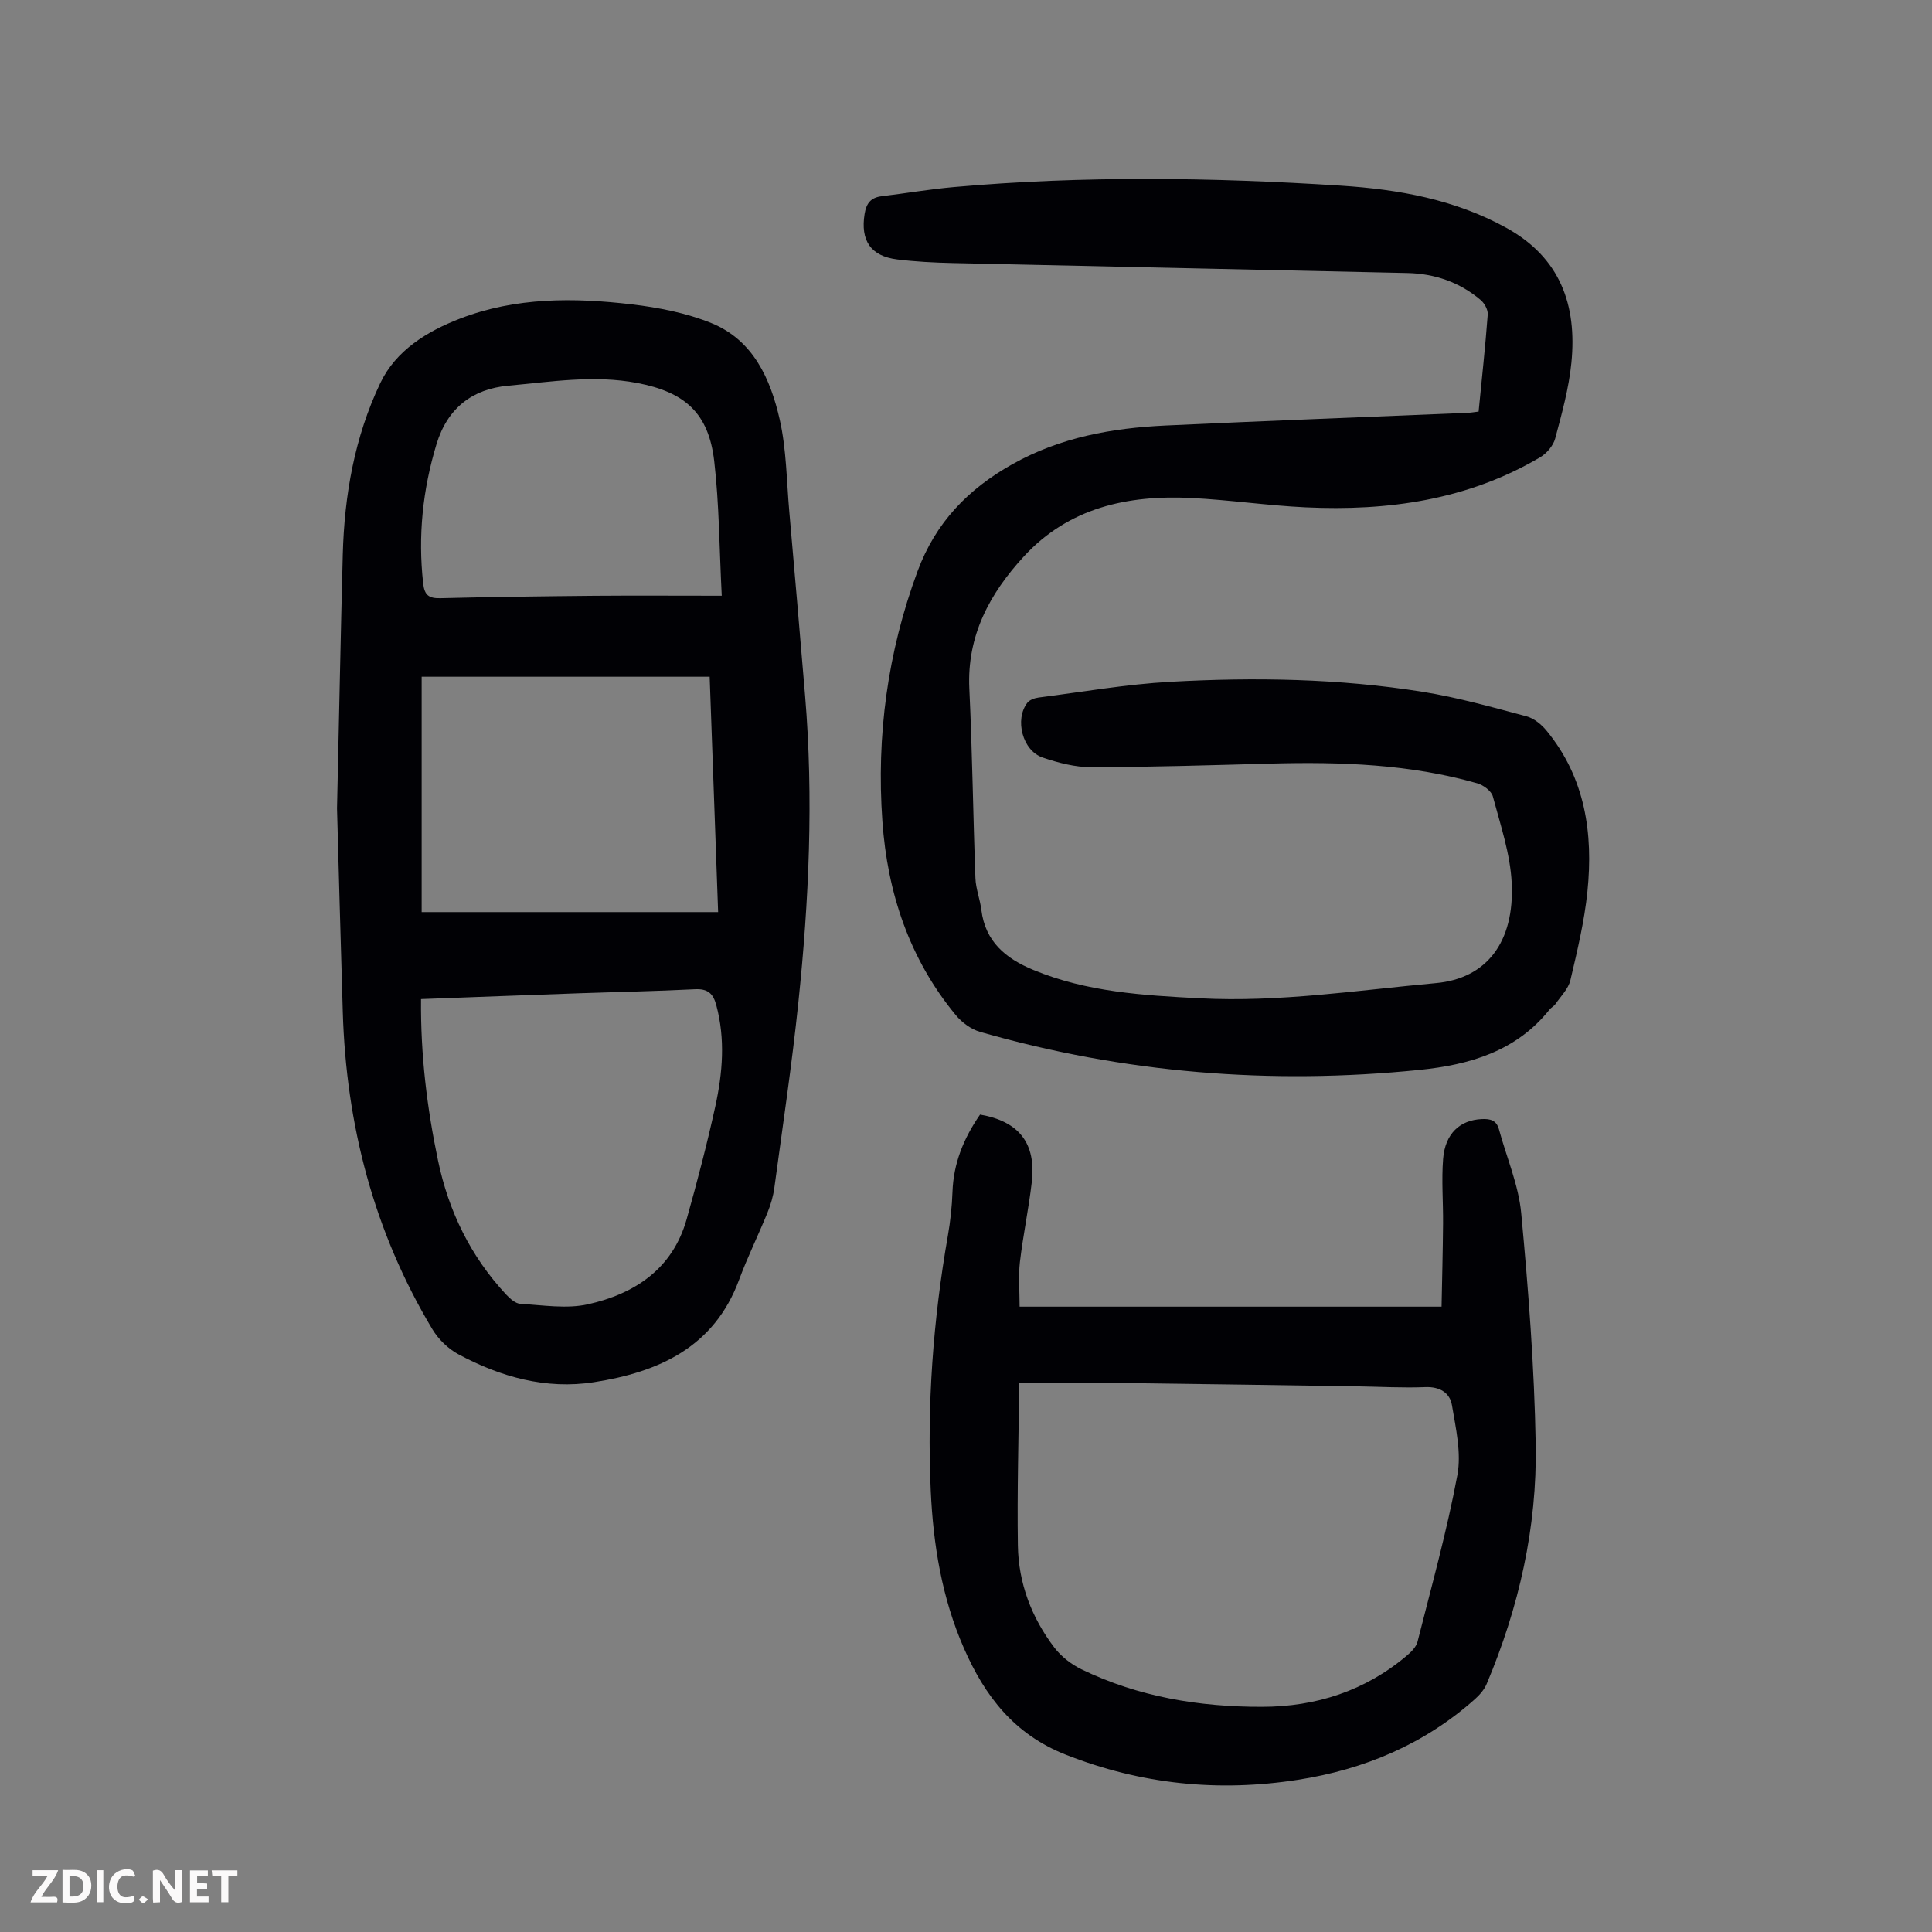
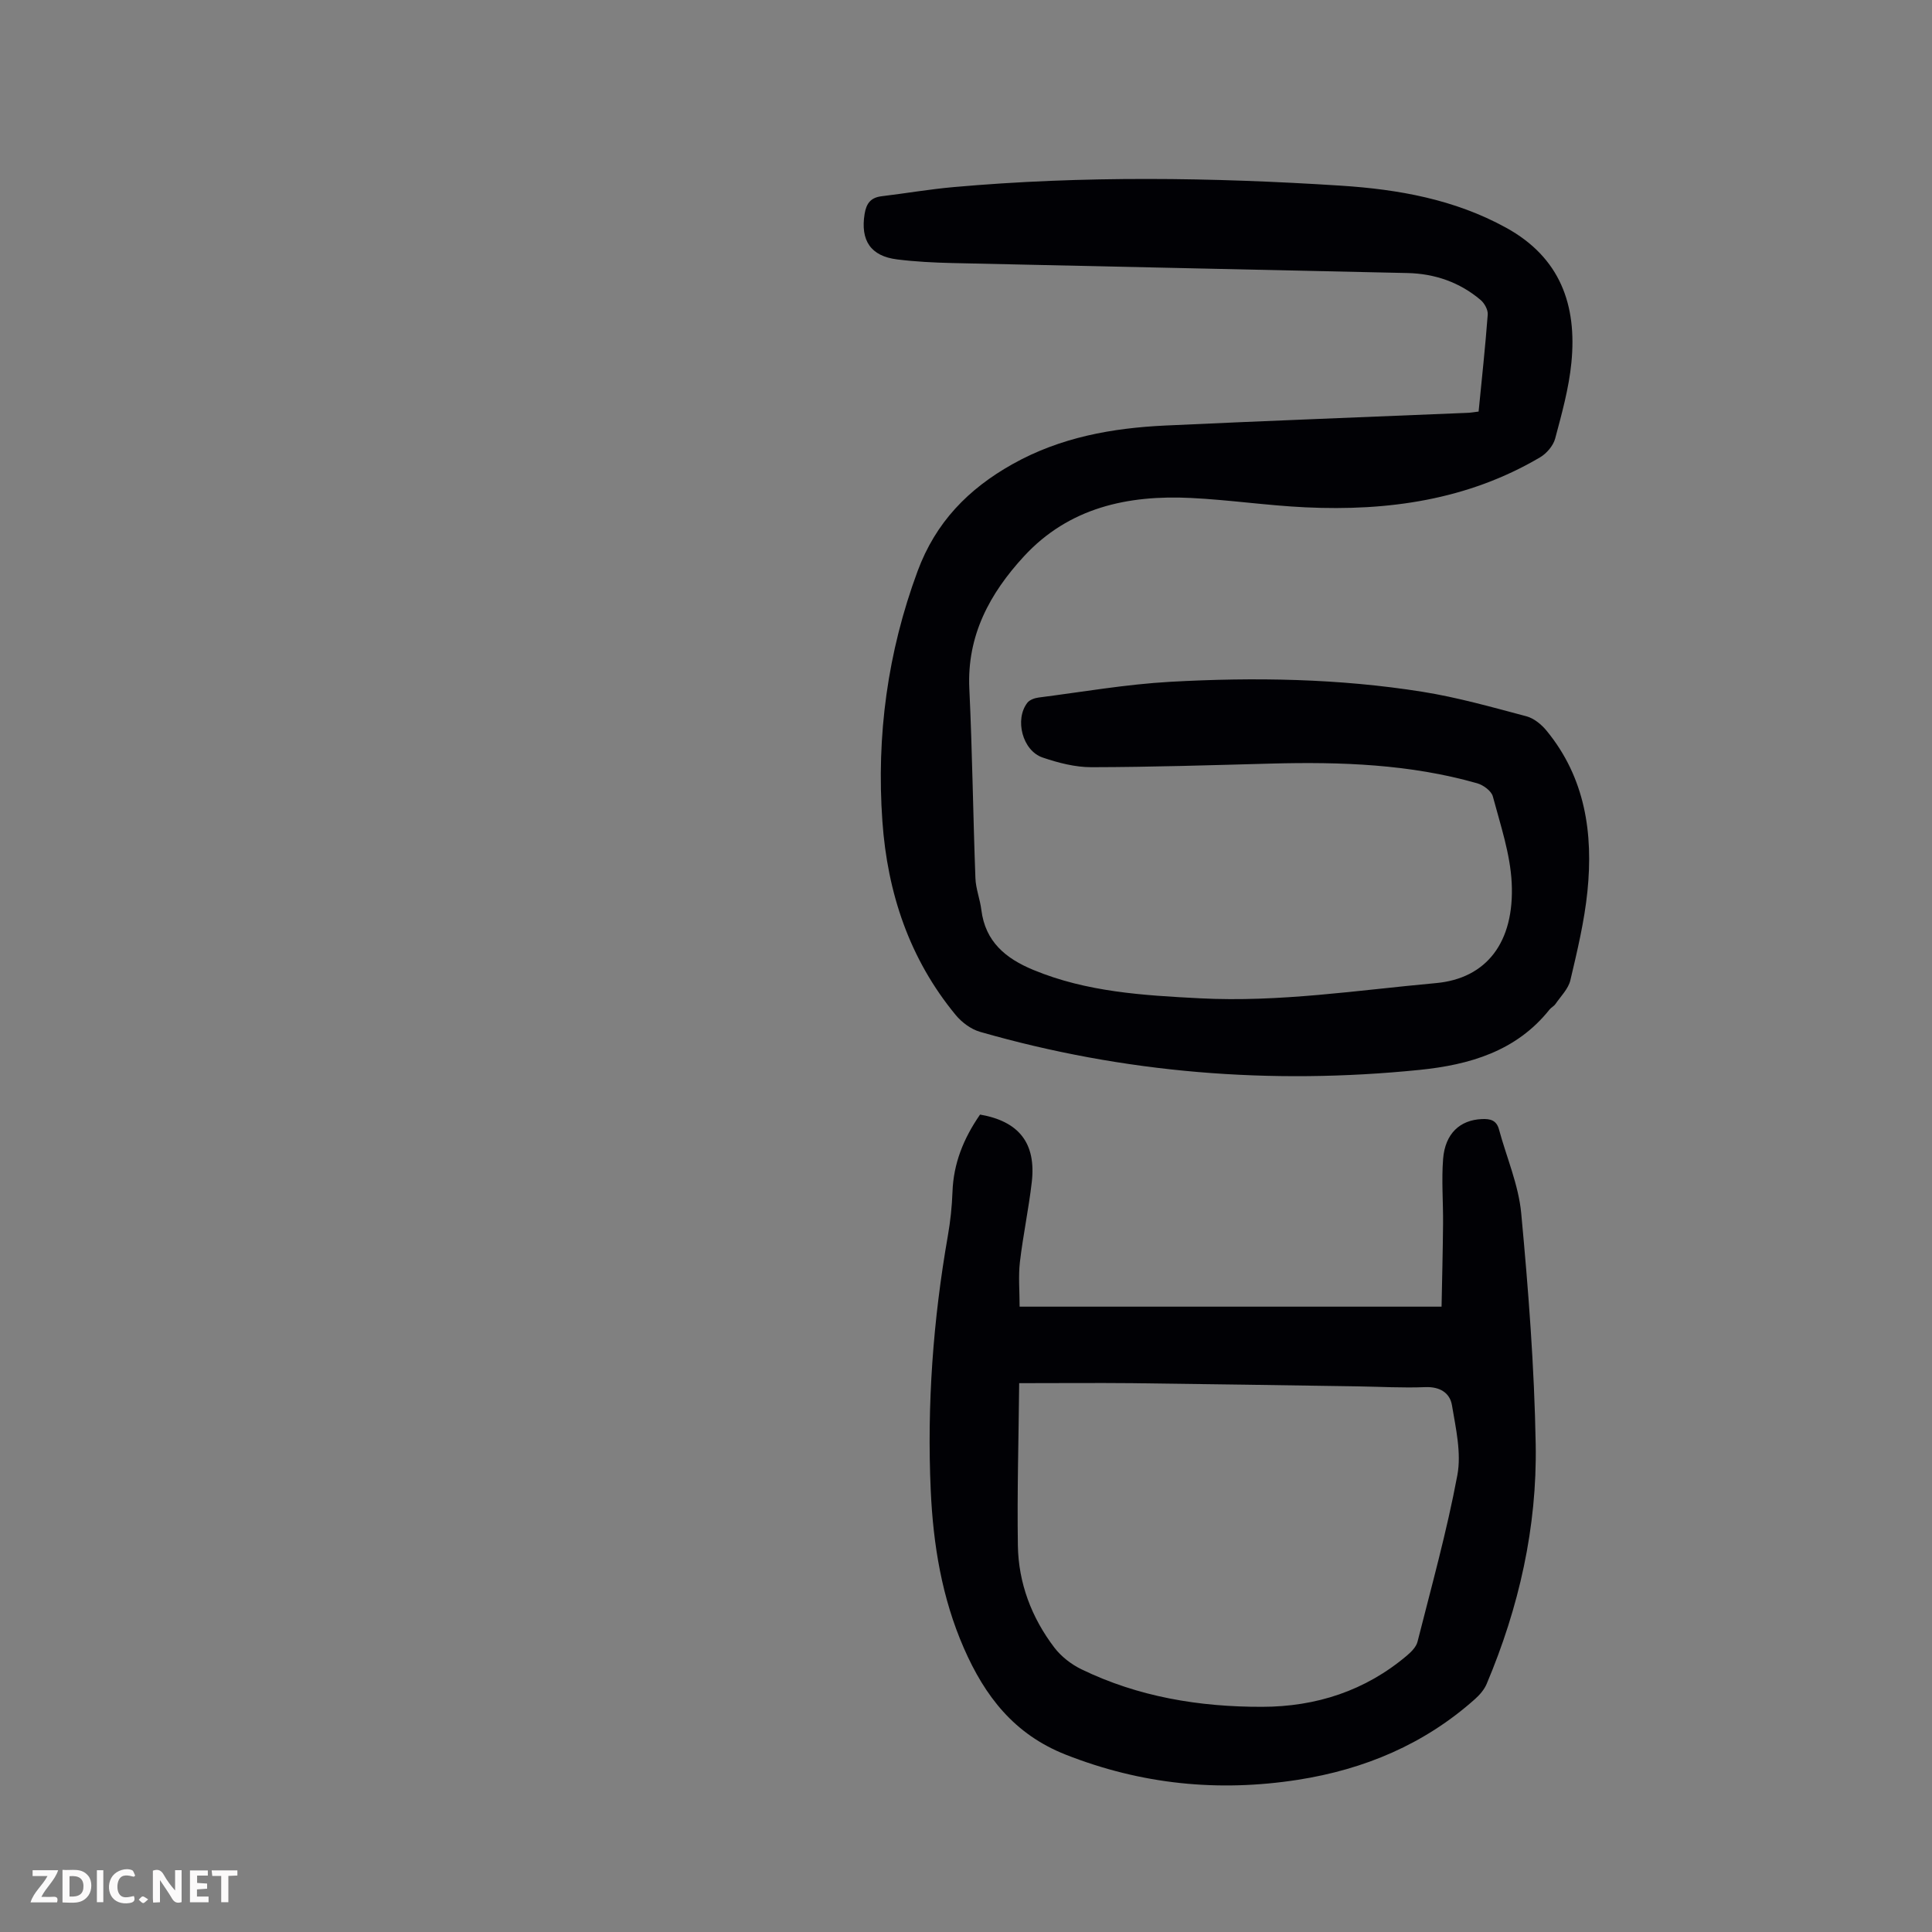
<svg xmlns="http://www.w3.org/2000/svg" enable-background="new 0 0 400 400" viewBox="0 0 400 400">
  <rect x="0" y="0" width="400" height="400" fill="#808080" stroke="none" />
  <g fill="#fbfafa">
    <path d="m37.59 393.81c-.92.31-1.52.05-2-.78-.7-1.2-1.52-2.34-2.47-3.78v4.59c-.55.03-.95.05-1.41.07-.03-.37-.06-.64-.06-.91 0-1.91 0-3.81 0-5.7 1.13-.41 1.77-.03 2.29.91.62 1.11 1.38 2.14 2.31 3.19v-4.2h1.35v6.61z" />
    <path d="m12.94 393.88v-6.75c1.9.19 3.93-.54 5.37 1.29.8 1.01.78 2.88.03 3.97-1.37 1.97-3.4 1.51-5.4 1.49m1.45-1.22c2.04.12 2.92-.58 2.89-2.21-.03-1.51-.98-2.19-2.89-2z" />
    <path d="m11.81 393.87h-5.49c.68-2.18 2.47-3.48 3.51-5.45h-3.08v-1.21h5.29c-.71 2.13-2.44 3.48-3.47 5.51.86 0 1.63.04 2.39-.01.79-.05 1.14.21.85 1.16" />
    <path d="m39.33 393.86v-6.61h3.7v1.07h-2.22v1.52c.68.04 1.34.09 2.07.13v1.07c-.72.05-1.38.09-2.1.14v1.48h2.4v1.19h-3.85z" />
    <path d="m27.71 388.56c-1.15-.3-2.46-.61-3.1.64-.37.73-.41 1.93-.06 2.67.63 1.35 1.99.93 3.17.68.35.94-.01 1.32-.93 1.46-1.62.25-3.05-.27-3.76-1.48-.73-1.24-.6-3.03.31-4.17.88-1.11 2.71-1.7 4-1.16.32.13.44.74.65 1.12-.1.08-.19.16-.28.24" />
    <path d="m49.15 387.24v1.07c-.59.02-1.17.05-1.87.08v5.44h-1.48v-5.44h-1.85c-.05-.4-.08-.73-.13-1.15z" />
    <path d="m20.06 387.21h1.33v6.62h-1.33z" />
    <path d="m30.68 393.25c-.49.38-.8.79-1.05.76-.32-.05-.6-.45-.9-.7.26-.24.51-.64.8-.67.29-.04.62.3 1.15.61" />
  </g>
  <path d="m306.13 85.21c.66-6.76 1.39-13.42 1.89-20.09.07-.98-.67-2.33-1.47-3.01-4.34-3.68-9.49-5.45-15.13-5.58-31.43-.72-62.86-1.35-94.29-2.07-3.8-.09-7.61-.28-11.38-.75-5.51-.68-7.63-3.94-6.74-9.43.36-2.2 1.29-3.38 3.52-3.65 4.99-.6 9.96-1.46 14.96-1.9 26.7-2.37 53.43-2.01 80.15-.29 11.89.77 23.49 2.83 34.17 8.7 11.24 6.17 14.71 16.04 13.53 27.95-.52 5.3-1.98 10.54-3.36 15.71-.4 1.49-1.78 3.1-3.15 3.9-14.99 8.83-31.46 11.13-48.49 10.34-7.93-.37-15.82-1.55-23.74-1.94-13.1-.65-25.3 1.99-34.6 12.08-7.07 7.67-11.83 16.4-11.31 27.4.62 13.07.77 26.16 1.26 39.24.08 2.2.96 4.37 1.23 6.58.82 6.57 5.03 10.04 10.76 12.41 11.08 4.59 22.75 5.27 34.52 5.88 16.42.85 32.59-1.67 48.84-3.15 10.47-.95 16.29-8.46 15.68-20.76-.3-6.02-2.33-11.98-3.9-17.88-.3-1.14-1.97-2.37-3.25-2.73-13.93-3.97-28.22-4.46-42.59-4.08-12.42.33-24.83.73-37.25.75-3.38.01-6.88-.9-10.12-2-4.18-1.41-5.85-7.89-3.16-11.35.47-.6 1.49-.96 2.3-1.07 9.09-1.16 18.15-2.75 27.28-3.26 17.45-.97 34.93-.69 52.24 2.07 7.25 1.16 14.38 3.18 21.5 5.07 1.57.42 3.14 1.71 4.2 3.02 7.98 9.73 9.65 21.23 8.43 33.23-.63 6.19-2.1 12.32-3.53 18.39-.42 1.79-1.99 3.33-3.1 4.94-.31.45-.88.71-1.22 1.14-6.88 8.65-16.59 11.44-26.9 12.49-30.82 3.12-61.2.68-91.01-7.88-1.87-.54-3.76-1.95-5.02-3.47-9.6-11.62-14.15-25.31-15.19-40.12-1.26-17.72 1.07-34.99 7.28-51.77 3.75-10.13 10.49-17.05 19.74-22.22 9.88-5.52 20.55-7.43 31.58-7.95 20.78-.97 41.58-1.75 62.37-2.62.74-.01 1.5-.15 2.47-.27z" fill="#010105" />
-   <path d="m69.78 167.37c.47-20.79.77-36.68 1.19-52.57.33-12.31 2.46-24.35 7.76-35.47 3.24-6.8 9.71-10.75 16.58-13.39 11.47-4.41 23.49-4.34 35.45-2.93 5.59.66 11.33 1.78 16.51 3.88 8.69 3.53 12.26 11.58 14.17 20.01 1.39 6.15 1.41 12.62 1.97 18.96 1.12 12.7 2.21 25.41 3.27 38.12 1.78 21.28.81 42.51-1.4 63.68-1.33 12.79-3.24 25.52-4.96 38.26-.24 1.75-.75 3.5-1.42 5.14-1.89 4.66-4.14 9.19-5.88 13.9-5.17 14.01-16.68 19.13-30.05 21.21-9.94 1.55-19.36-1.09-28.1-5.8-2.11-1.14-4.11-3.1-5.35-5.16-12.12-20.22-17.85-42.3-18.55-65.76-.48-15.65-.89-31.31-1.19-42.08zm17.39 39.48c-.11 11.63 1.25 22.59 3.52 33.43 2.19 10.49 6.75 19.86 14.11 27.75.79.85 1.93 1.86 2.96 1.92 4.66.26 9.53 1.08 13.97.09 9.71-2.17 17.53-7.34 20.43-17.61 2.18-7.74 4.22-15.53 5.94-23.38 1.51-6.91 2.09-13.92.2-20.94-.66-2.46-1.79-3.43-4.42-3.3-8.04.41-16.1.56-24.14.84-10.74.37-21.46.79-32.57 1.2zm61.51-18.01c-.59-16.49-1.17-32.61-1.75-48.73-20.22 0-39.86 0-59.63 0v48.73zm.75-65.5c-.51-9.9-.52-18.95-1.56-27.88-1.16-9.93-6.04-14.28-15.96-16.17-8.96-1.7-17.85-.24-26.71.57-7.35.67-12.54 4.59-14.82 12.08-2.87 9.46-3.86 19-2.77 28.82.27 2.45 1.15 3.15 3.57 3.09 10.62-.27 21.25-.4 31.88-.5 8.36-.07 16.75-.01 26.37-.01z" fill="#010105" />
  <path d="m202.91 230.76c8.09 1.4 11.63 5.95 10.71 13.97-.64 5.55-1.81 11.03-2.46 16.57-.34 2.95-.06 5.98-.06 9.23h87.36c.11-5.67.26-11.42.31-17.18.04-4.47-.34-8.96.01-13.4.41-5.26 3.49-8.06 8.01-8.26 1.76-.08 3.04.23 3.56 2.15 1.56 5.78 4.05 11.47 4.6 17.34 1.49 15.91 2.72 31.88 3 47.85.3 17.16-3.46 33.75-10.15 49.6-.49 1.17-1.43 2.26-2.39 3.12-10.49 9.37-22.93 14.59-36.7 16.74-16.47 2.56-32.41.96-48.07-5.21-10.68-4.21-16.74-12.12-21.08-22.05-4.55-10.4-6.35-21.39-6.86-32.63-.8-17.73.49-35.32 3.55-52.79.52-2.97.84-6 .95-9.01.2-5.91 2.28-11.08 5.71-16.04zm8.1 55.61c-.11 11.33-.44 22.47-.27 33.6.12 7.79 2.83 14.94 7.55 21.14 1.41 1.85 3.48 3.46 5.59 4.49 11.8 5.73 24.44 7.81 37.43 7.78 11.18-.02 21.37-3.31 30.02-10.65.89-.76 1.88-1.76 2.15-2.82 2.9-11.46 6.08-22.88 8.25-34.49.86-4.61-.32-9.71-1.12-14.49-.43-2.56-2.51-3.86-5.51-3.74-4.69.19-9.39-.09-14.09-.16-15.55-.23-31.1-.48-46.65-.66-7.48-.07-14.95 0-23.35 0z" fill="#010105" />
</svg>